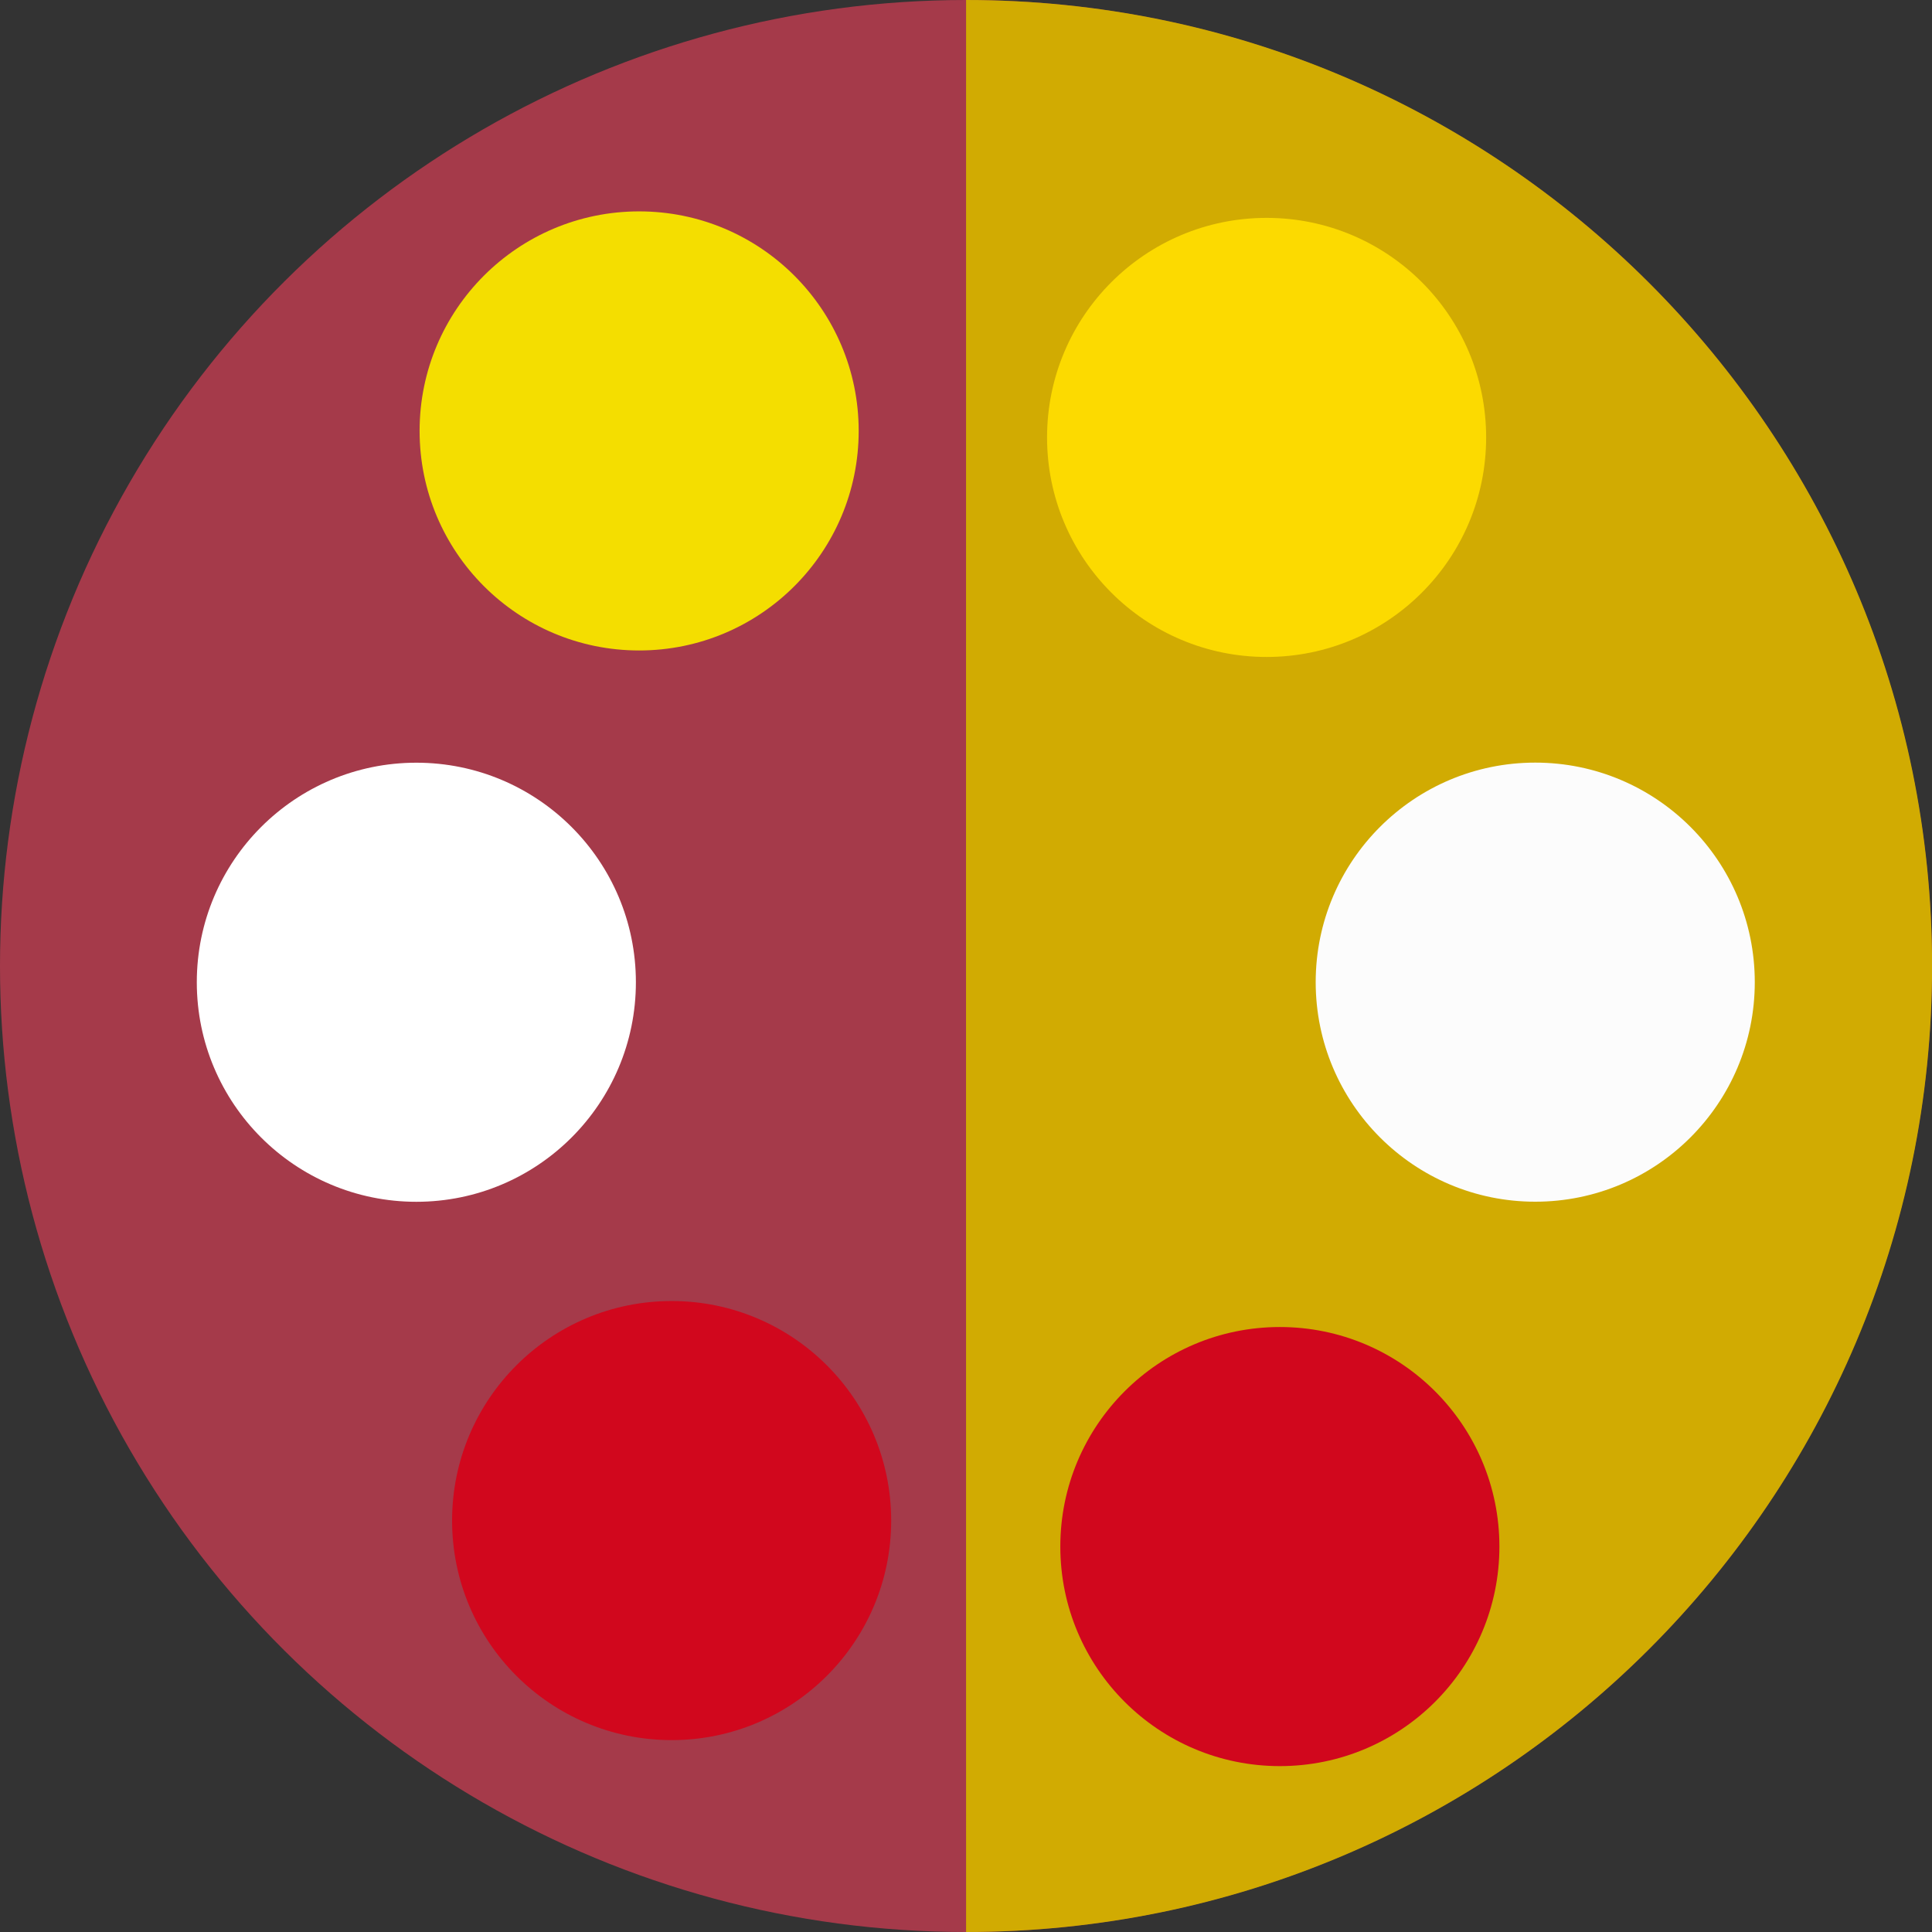
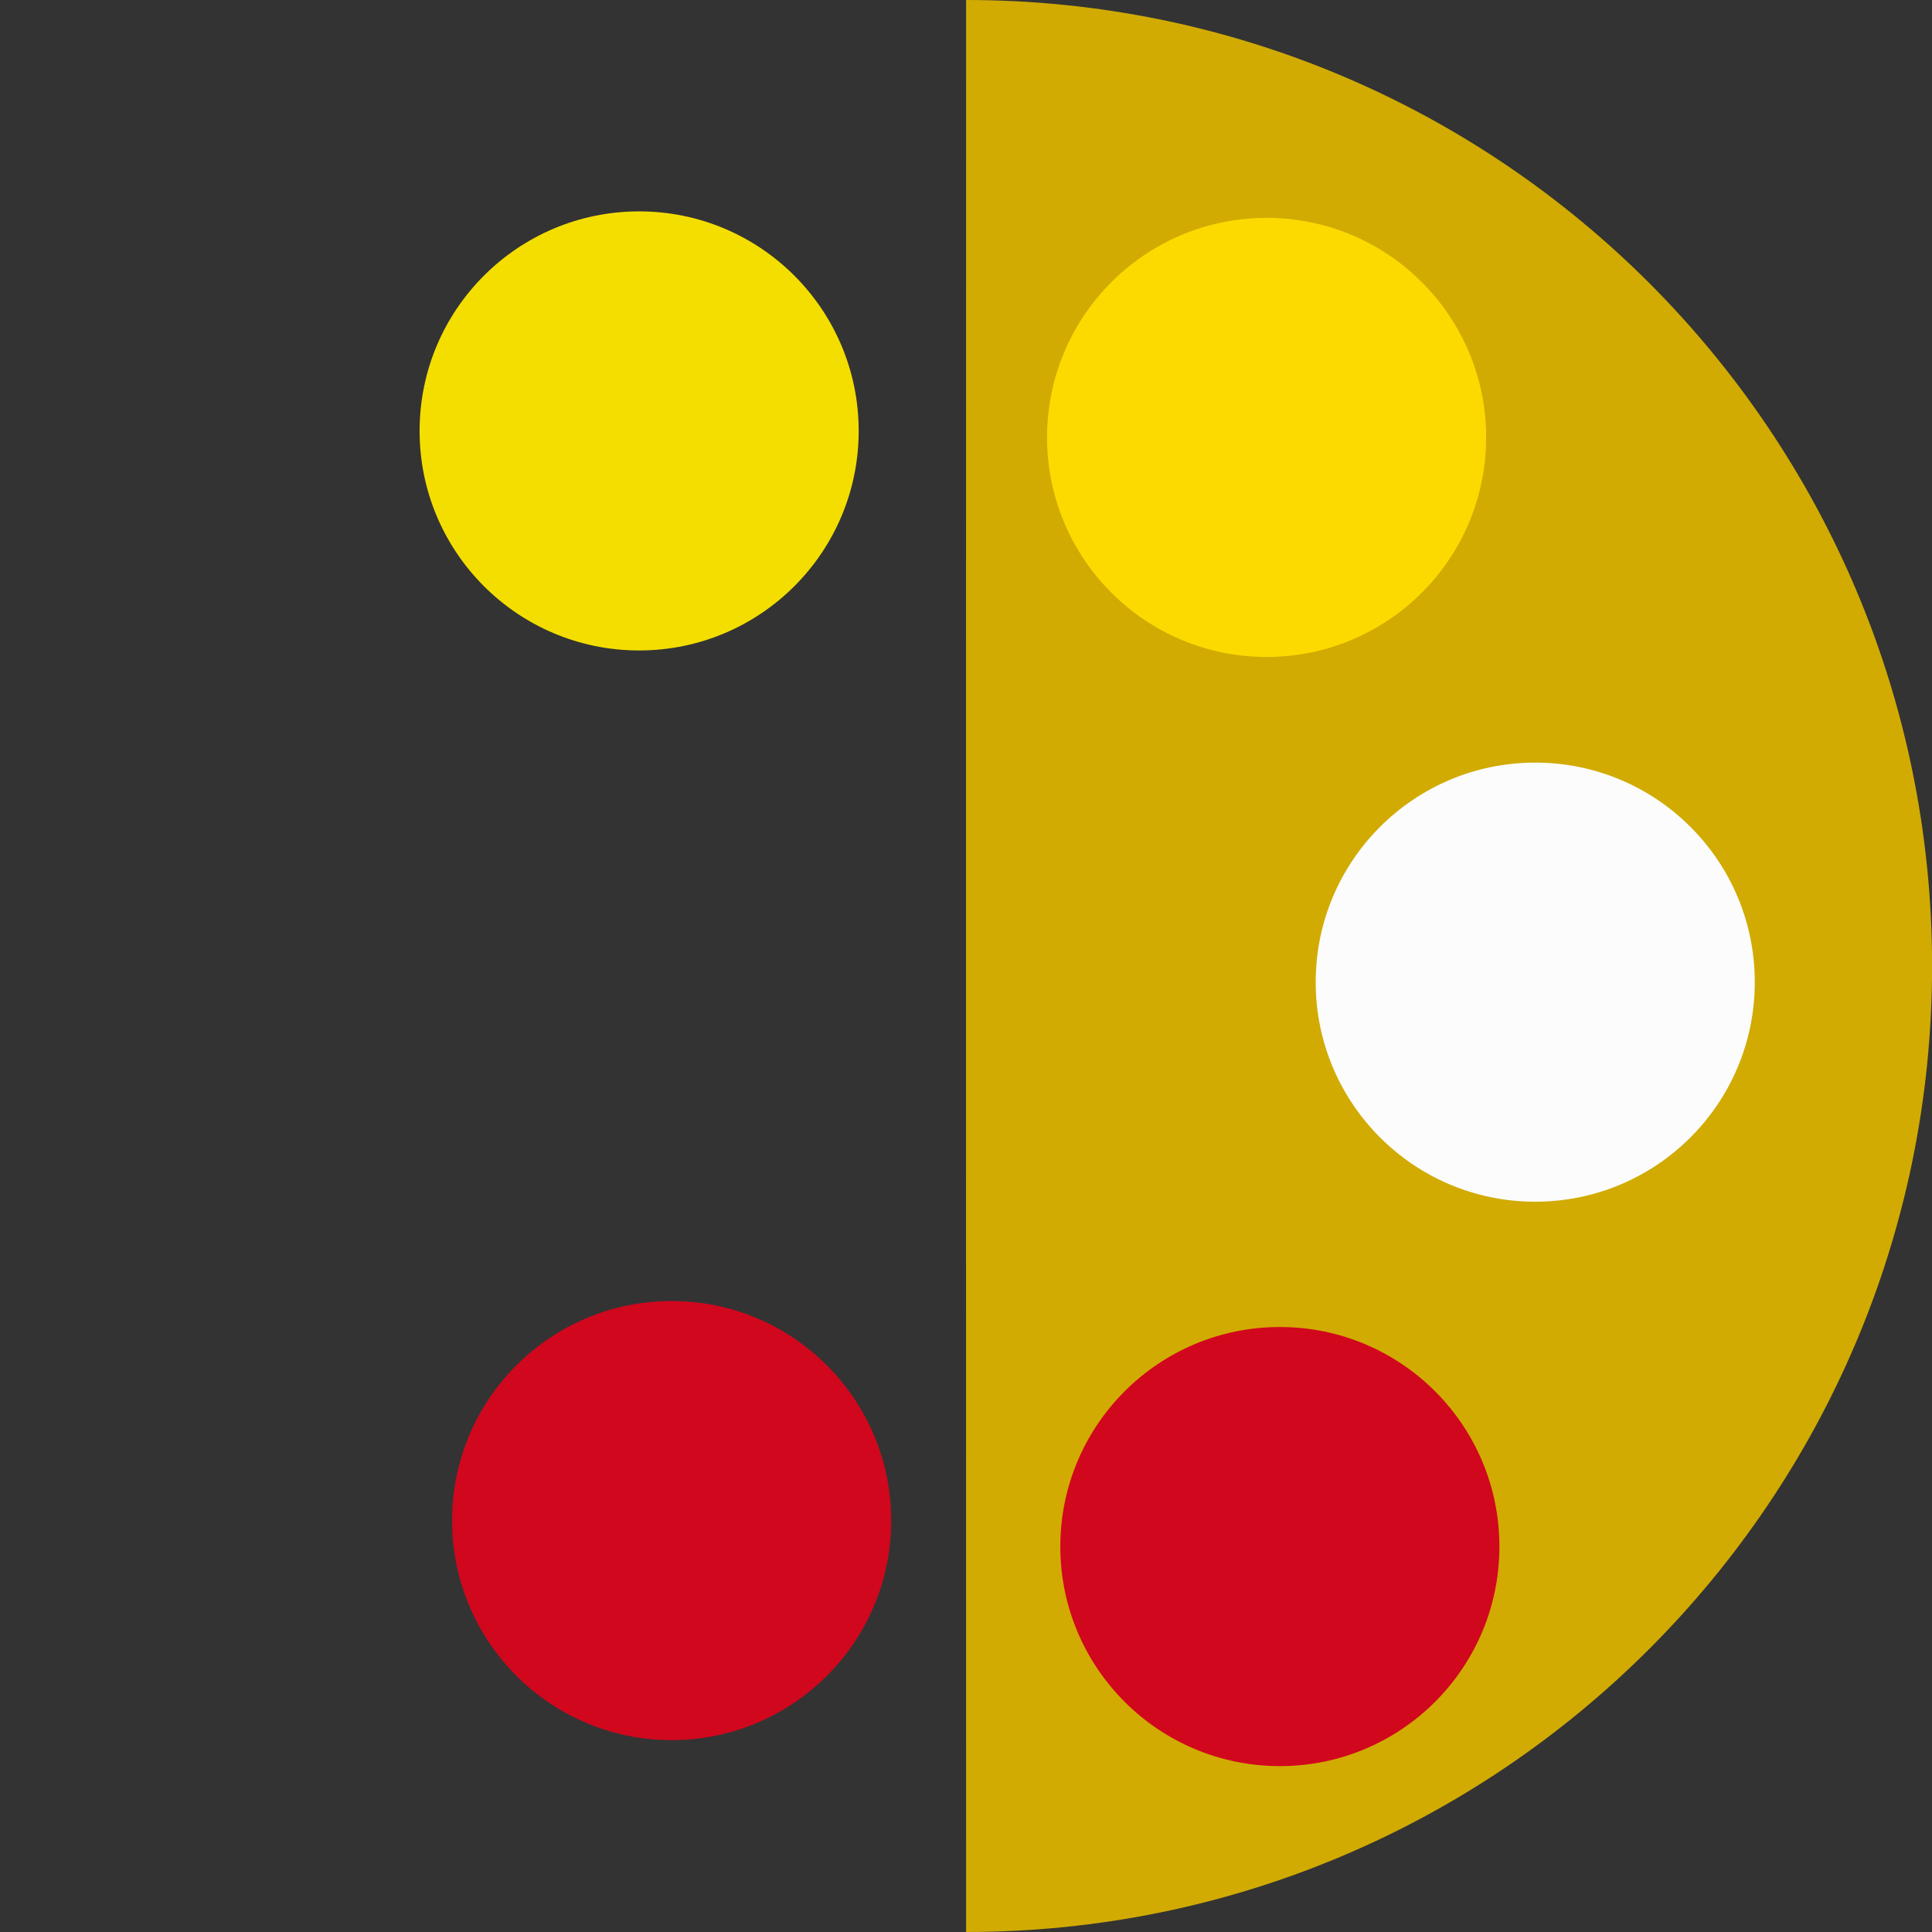
<svg xmlns="http://www.w3.org/2000/svg" width="22" height="22">
  <rect width="100%" height="100%" fill="#333333" stroke="none" />
  <g class="layer">
    <title>Layer 1</title>
-     <circle cx="11" cy="11" fill="#a53a4a" id="svg_1" r="11" transform="rotate(90 11 11)" />
    <path d="m11.001,0c6.075,0 11,4.925 11,11c0,6.075 -4.925,11 -11,11c0,-7.5 -0.002,-17 0,-22z" fill="#d1ab02" id="svg_2" />
    <ellipse cx="7.648" cy="17.315" fill="#d1071d" id="svg_3" rx="2.5" ry="2.5" transform="rotate(90 7.648 17.315)" />
    <ellipse cx="14.574" cy="17.611" fill="#d1071d" id="svg_4" rx="2.5" ry="2.5" transform="rotate(90 14.574 17.611)" />
    <ellipse cx="7.278" cy="4.907" fill="#f4de00" id="svg_5" rx="2.5" ry="2.5" transform="rotate(90 7.278 4.907)" />
    <ellipse cx="14.423" cy="4.981" fill="#fcda00" id="svg_6" rx="2.5" ry="2.5" transform="rotate(90 14.423 4.981)" />
-     <ellipse cx="4.741" cy="11.185" fill="#ffffff" id="svg_7" rx="2.5" ry="2.5" transform="rotate(90 4.741 11.185)" />
    <ellipse cx="17.481" cy="11.185" fill="#fcfcfc" id="svg_8" rx="2.5" ry="2.5" transform="rotate(90 17.482 11.185)" />
  </g>
</svg>